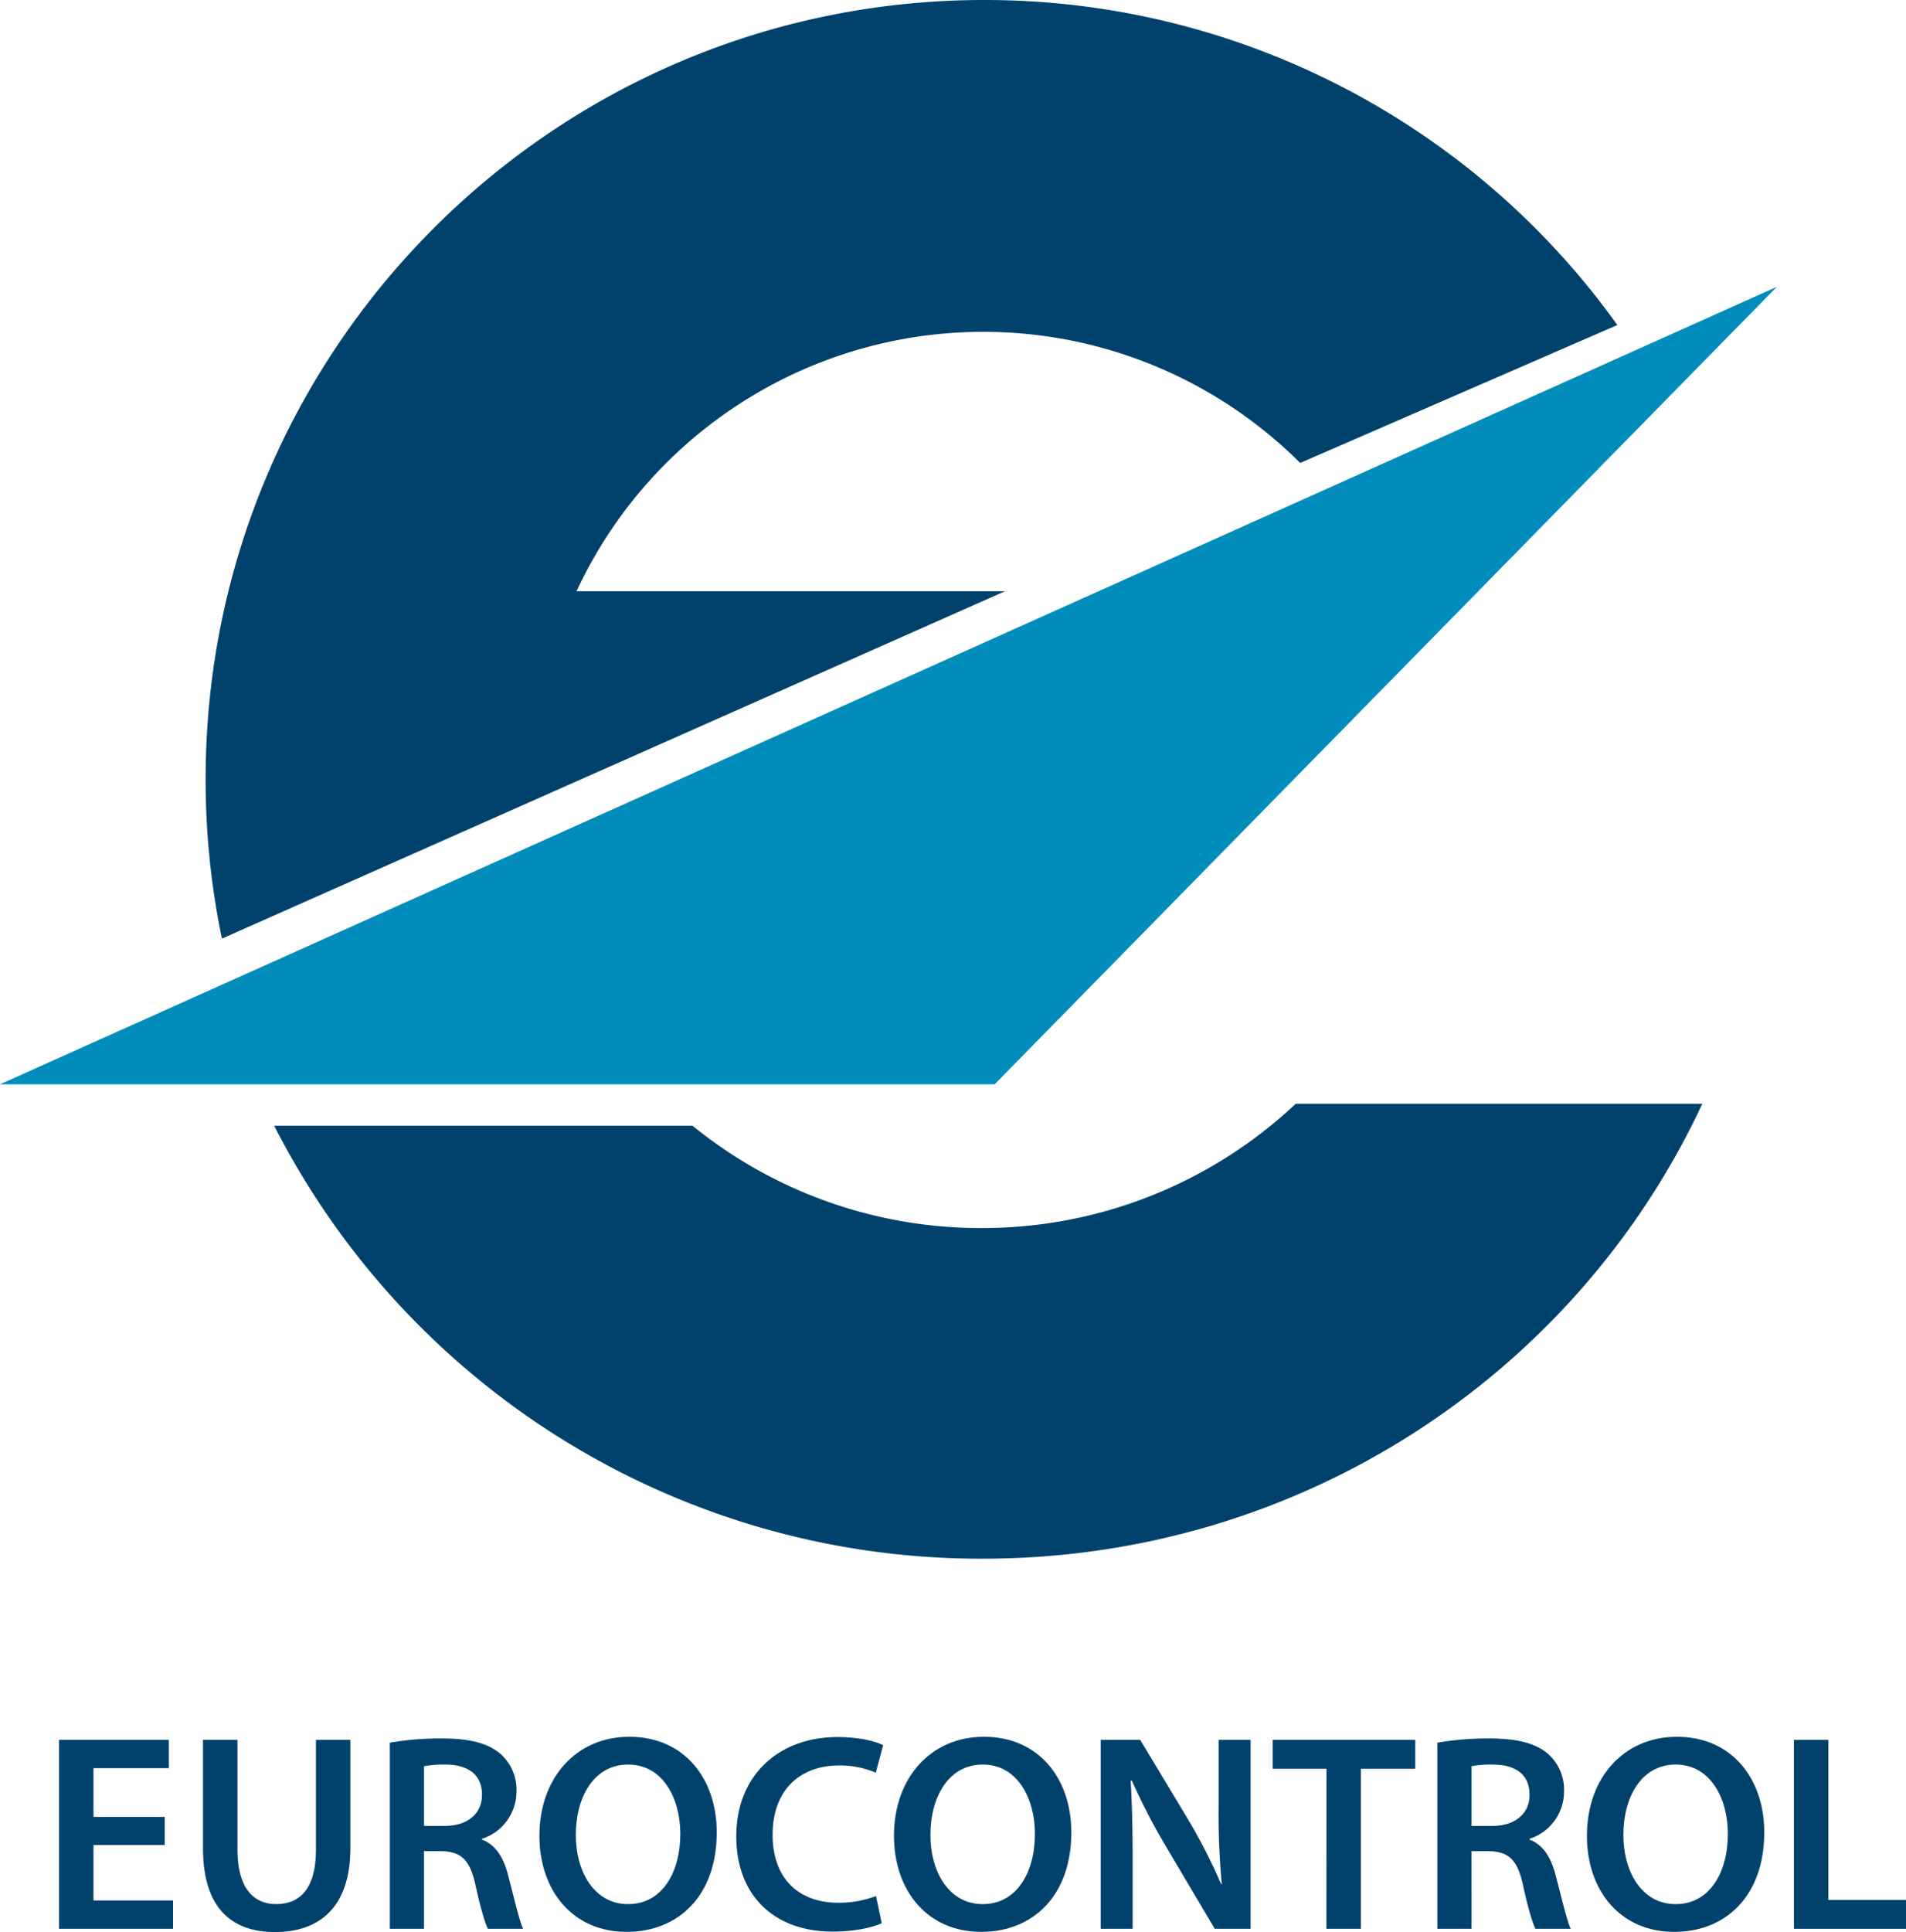
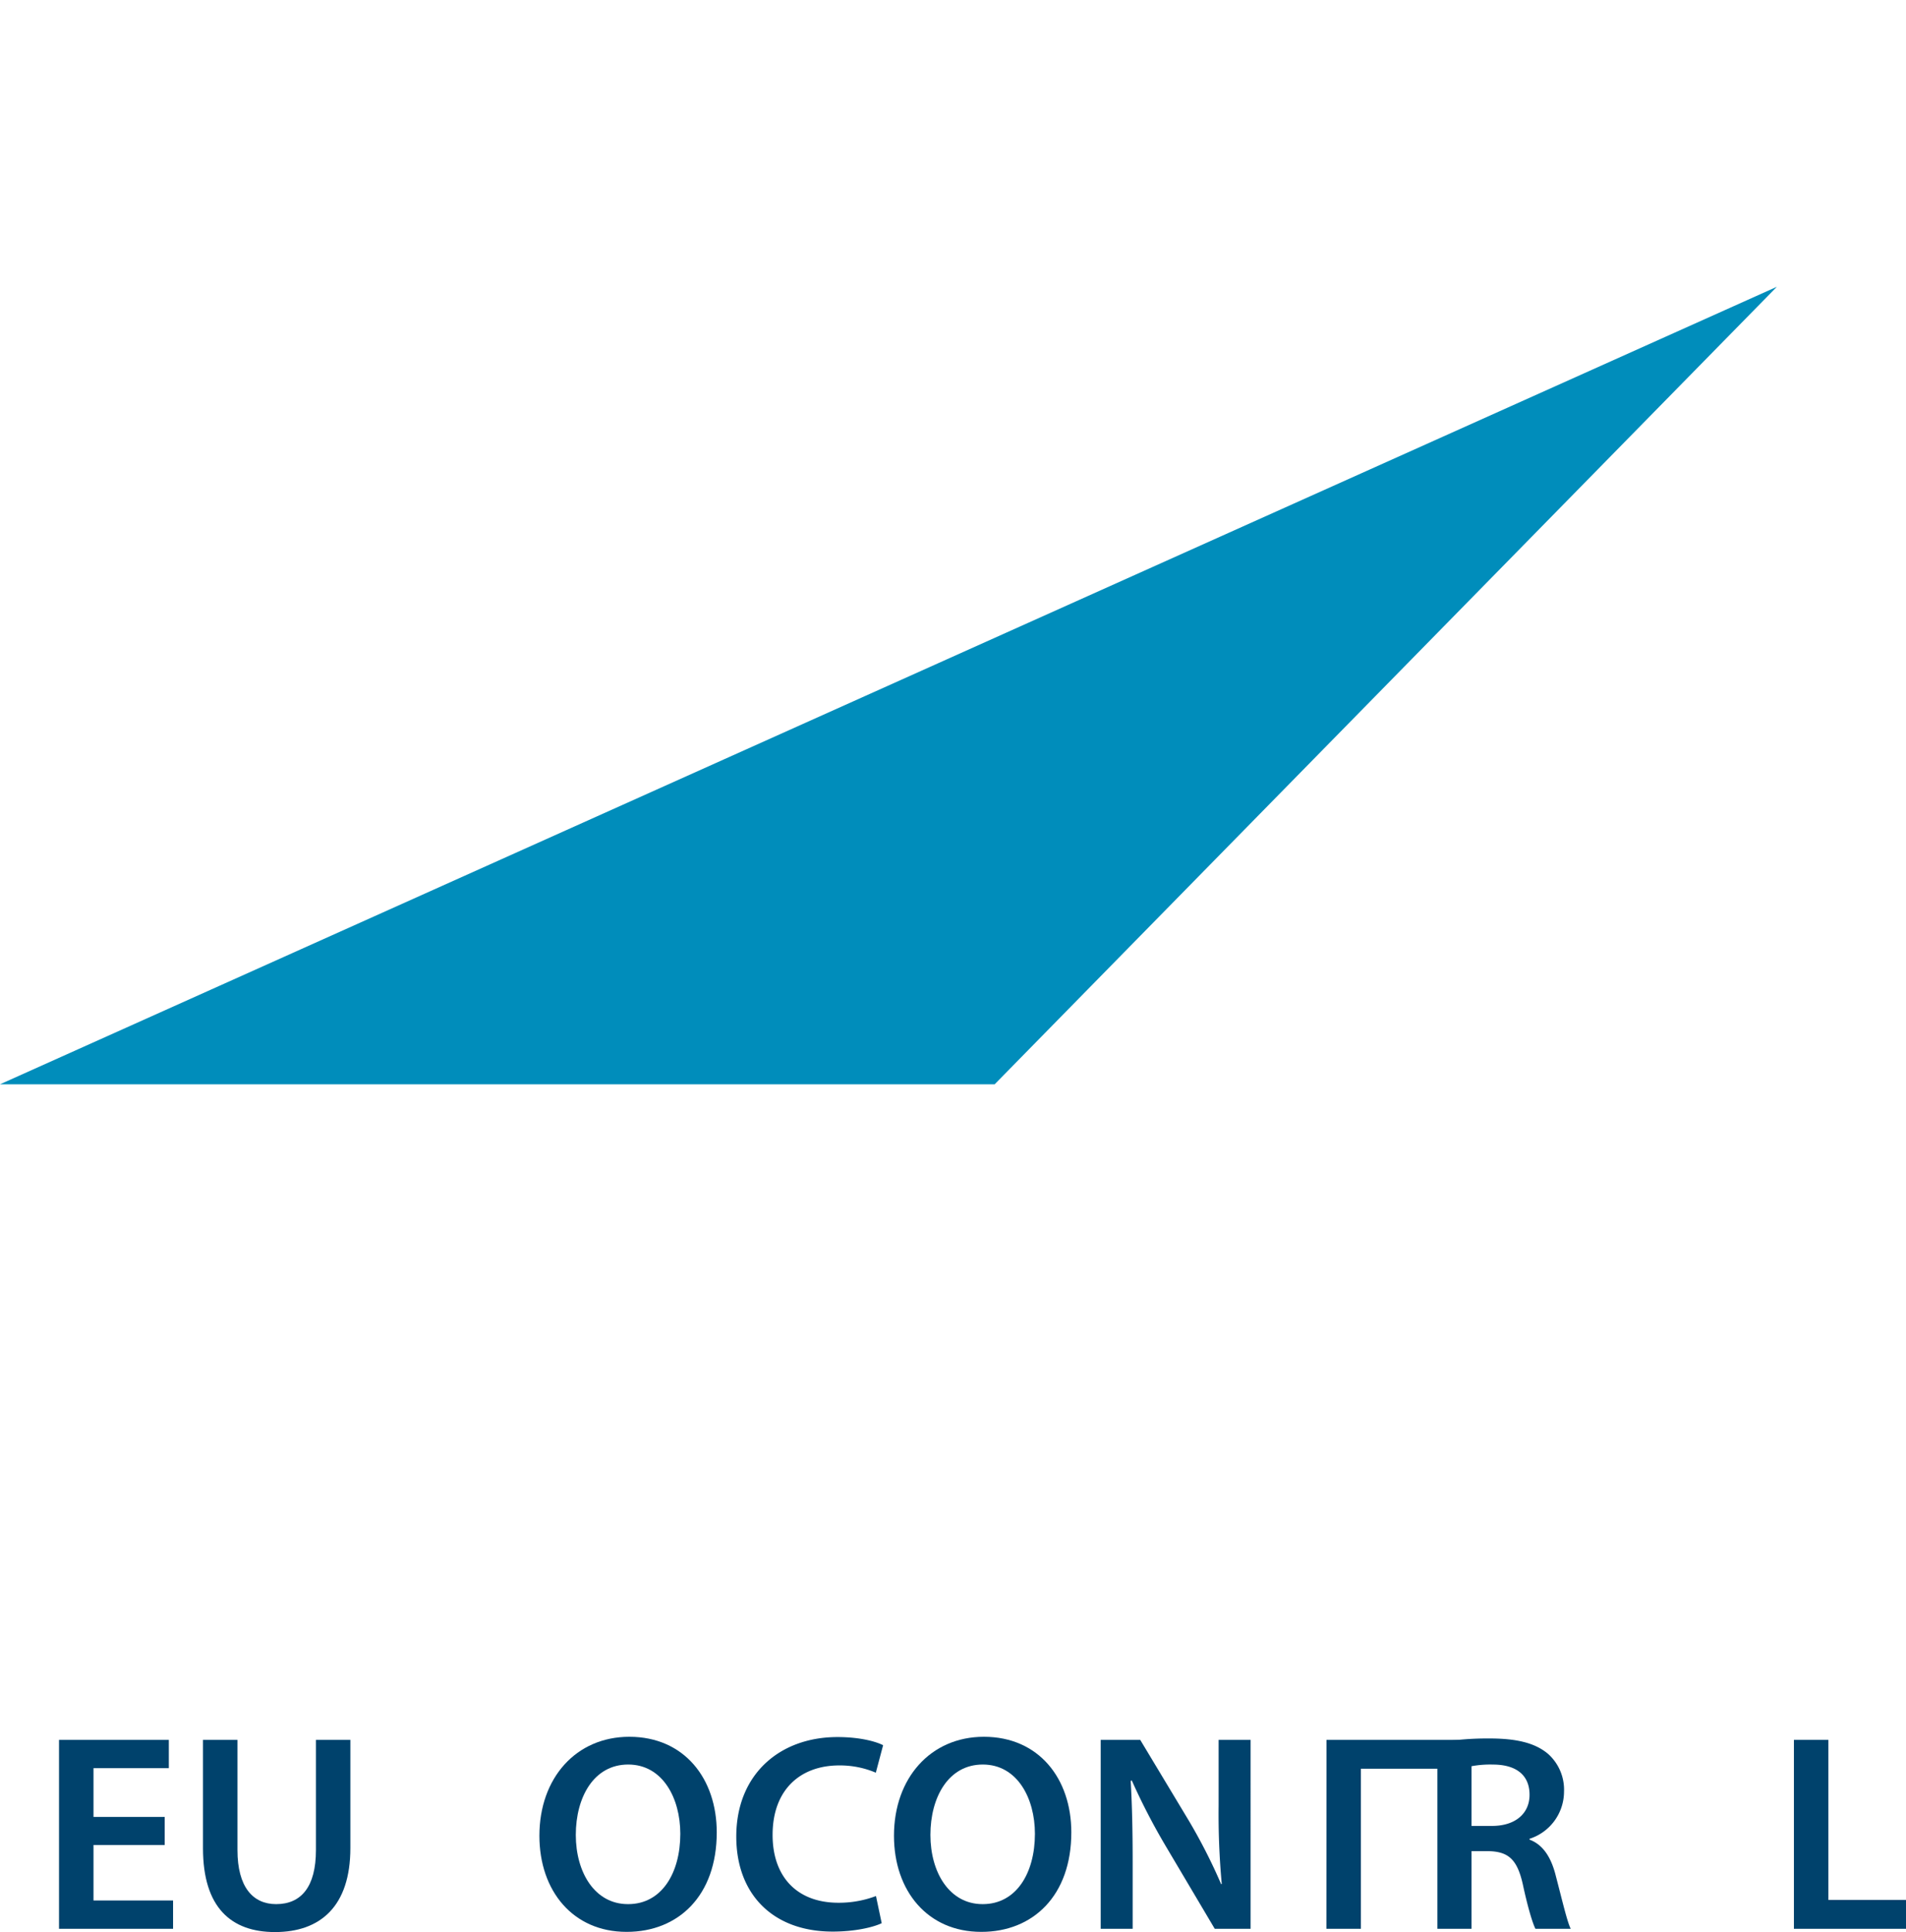
<svg xmlns="http://www.w3.org/2000/svg" id="Layer_1" data-name="Layer 1" viewBox="0 0 486 492.43">
  <defs>
    <style>.cls-1{fill:#00426c;}.cls-2{fill:#008dbb;}</style>
  </defs>
  <title>euro-control-logo</title>
  <g id="layer1">
    <g id="g3677">
      <g id="g140">
-         <path id="path142" class="cls-1" d="M424.4,93.84A198.35,198.35,0,0,0,263,11C153.34,11,64.43,99.91,64.43,209.58a199,199,0,0,0,4.16,40.65l199.67-88.54H159A114.41,114.41,0,0,1,343.53,129Z" transform="translate(-12 -11)" />
-       </g>
+         </g>
      <g id="g144">
        <path id="path146" class="cls-2" d="M465.08,84.09,265.62,287.36H12Z" transform="translate(-12 -11)" />
      </g>
      <g id="g148">
        <g id="g150">
          <g id="g156">
-             <path id="path158" class="cls-1" d="M262.29,324a116.47,116.47,0,0,1-73.72-26.09H81.91A202.16,202.16,0,0,0,262.55,408.27c81.36,0,151.54-47.36,183.5-115.93H342.37A116.64,116.64,0,0,1,262.29,324" transform="translate(-12 -11)" />
-           </g>
+             </g>
        </g>
      </g>
      <g id="g160">
        <path id="path162" class="cls-1" d="M54,481.24H35.84v14.14H56.13v7.22H27.05V454.45h28v7.21H35.84v12.43H54Z" transform="translate(-12 -11)" />
      </g>
      <g id="g164">
        <g id="g166">
          <g id="g172">
            <path id="path174" class="cls-1" d="M72.55,454.45v28.07c0,9.43,3.93,13.79,9.86,13.79,6.36,0,10.15-4.36,10.15-13.79V454.45h8.78V482c0,14.86-7.64,21.43-19.22,21.43-11.14,0-18.36-6.21-18.36-21.36V454.45Z" transform="translate(-12 -11)" />
          </g>
          <g id="g176">
-             <path id="path178" class="cls-1" d="M111.4,455.16a75.89,75.89,0,0,1,13.29-1.07c6.93,0,11.57,1.14,14.86,3.86a12.21,12.21,0,0,1,4.14,9.71,12.65,12.65,0,0,1-8.79,12v.22c3.5,1.29,5.58,4.64,6.72,9.29,1.57,6,2.86,11.57,3.78,13.43h-9c-.71-1.43-1.92-5.36-3.21-11.36-1.43-6.29-3.65-8.29-8.64-8.43h-4.43V502.6H111.4Zm8.72,21.22h5.21c5.93,0,9.57-3.14,9.57-7.93,0-5.22-3.64-7.71-9.36-7.71a25.91,25.91,0,0,0-5.42.42Z" transform="translate(-12 -11)" />
-           </g>
+             </g>
          <g id="g180">
            <path id="path182" class="cls-1" d="M171.75,503.38c-13.64,0-22.21-10.43-22.21-24.5,0-14.72,9.35-25.22,22.93-25.22,14,0,22.29,10.65,22.29,24.36,0,16.15-9.79,25.36-22.94,25.36Zm.43-7.07c8.5,0,13.29-7.86,13.29-17.93,0-9.07-4.5-17.65-13.29-17.65s-13.36,8.36-13.36,17.94,4.86,17.64,13.29,17.64Z" transform="translate(-12 -11)" />
          </g>
          <g id="g184">
            <path id="path186" class="cls-1" d="M236.82,501.17c-2.07,1-6.65,2.14-12.5,2.14-15.29,0-24.58-9.57-24.58-24.21,0-15.87,11.08-25.37,25.79-25.37,5.79,0,9.86,1.15,11.65,2.08l-1.86,7a23.47,23.47,0,0,0-9.43-1.85C216.1,461,209,467.1,209,478.68c0,10.57,6.14,17.28,16.79,17.28a26.73,26.73,0,0,0,9.57-1.71Z" transform="translate(-12 -11)" />
          </g>
          <g id="g188">
            <path id="path190" class="cls-1" d="M262.17,503.38c-13.64,0-22.22-10.43-22.22-24.5,0-14.72,9.36-25.22,22.93-25.22,14,0,22.29,10.65,22.29,24.36,0,16.15-9.78,25.36-22.93,25.36Zm.43-7.07c8.5,0,13.29-7.86,13.29-17.93,0-9.07-4.51-17.65-13.29-17.65s-13.36,8.36-13.36,17.94,4.86,17.64,13.29,17.64Z" transform="translate(-12 -11)" />
          </g>
          <g id="g192">
            <path id="path194" class="cls-1" d="M292.66,502.6V454.45h10.08l12.42,20.64a141.63,141.63,0,0,1,8.22,16.15l.15-.07a192.14,192.14,0,0,1-.8-19.93V454.45h8.15V502.6h-9.14l-12.58-21.22a164.46,164.46,0,0,1-8.57-16.58l-.28.08c.35,6.21.5,12.57.5,20.5V502.6Z" transform="translate(-12 -11)" />
          </g>
        </g>
      </g>
      <g id="g196">
-         <path id="path198" class="cls-1" d="M350.23,461.8H336.51v-7.35h36.36v7.35H359v40.8h-8.79Z" transform="translate(-12 -11)" />
+         <path id="path198" class="cls-1" d="M350.23,461.8v-7.35h36.36v7.35H359v40.8h-8.79Z" transform="translate(-12 -11)" />
      </g>
      <g id="g200">
        <g id="g202">
          <g id="g208">
            <path id="path210" class="cls-1" d="M378.51,455.16a75.78,75.78,0,0,1,13.28-1.07c6.93,0,11.58,1.14,14.86,3.86a12.22,12.22,0,0,1,4.15,9.71,12.65,12.65,0,0,1-8.79,12v.22c3.5,1.29,5.57,4.64,6.71,9.29,1.58,6,2.86,11.57,3.79,13.43h-9c-.72-1.43-1.93-5.36-3.22-11.36-1.42-6.29-3.64-8.29-8.64-8.43h-4.43V502.6h-8.71Zm8.71,21.22h5.22c5.93,0,9.57-3.14,9.57-7.93,0-5.22-3.64-7.71-9.36-7.71a26,26,0,0,0-5.43.42Z" transform="translate(-12 -11)" />
          </g>
          <g id="g212">
-             <path id="path214" class="cls-1" d="M438.86,503.38c-13.64,0-22.22-10.43-22.22-24.5,0-14.72,9.36-25.22,22.93-25.22,14,0,22.29,10.65,22.29,24.36,0,16.15-9.78,25.36-22.93,25.36Zm.43-7.07c8.5,0,13.29-7.86,13.29-17.93,0-9.07-4.5-17.65-13.29-17.65s-13.36,8.36-13.36,17.94,4.86,17.64,13.29,17.64Z" transform="translate(-12 -11)" />
-           </g>
+             </g>
        </g>
      </g>
      <g id="g216">
        <path id="path218" class="cls-1" d="M469.42,454.45h8.79v40.79H498v7.36H469.42Z" transform="translate(-12 -11)" />
      </g>
    </g>
  </g>
</svg>